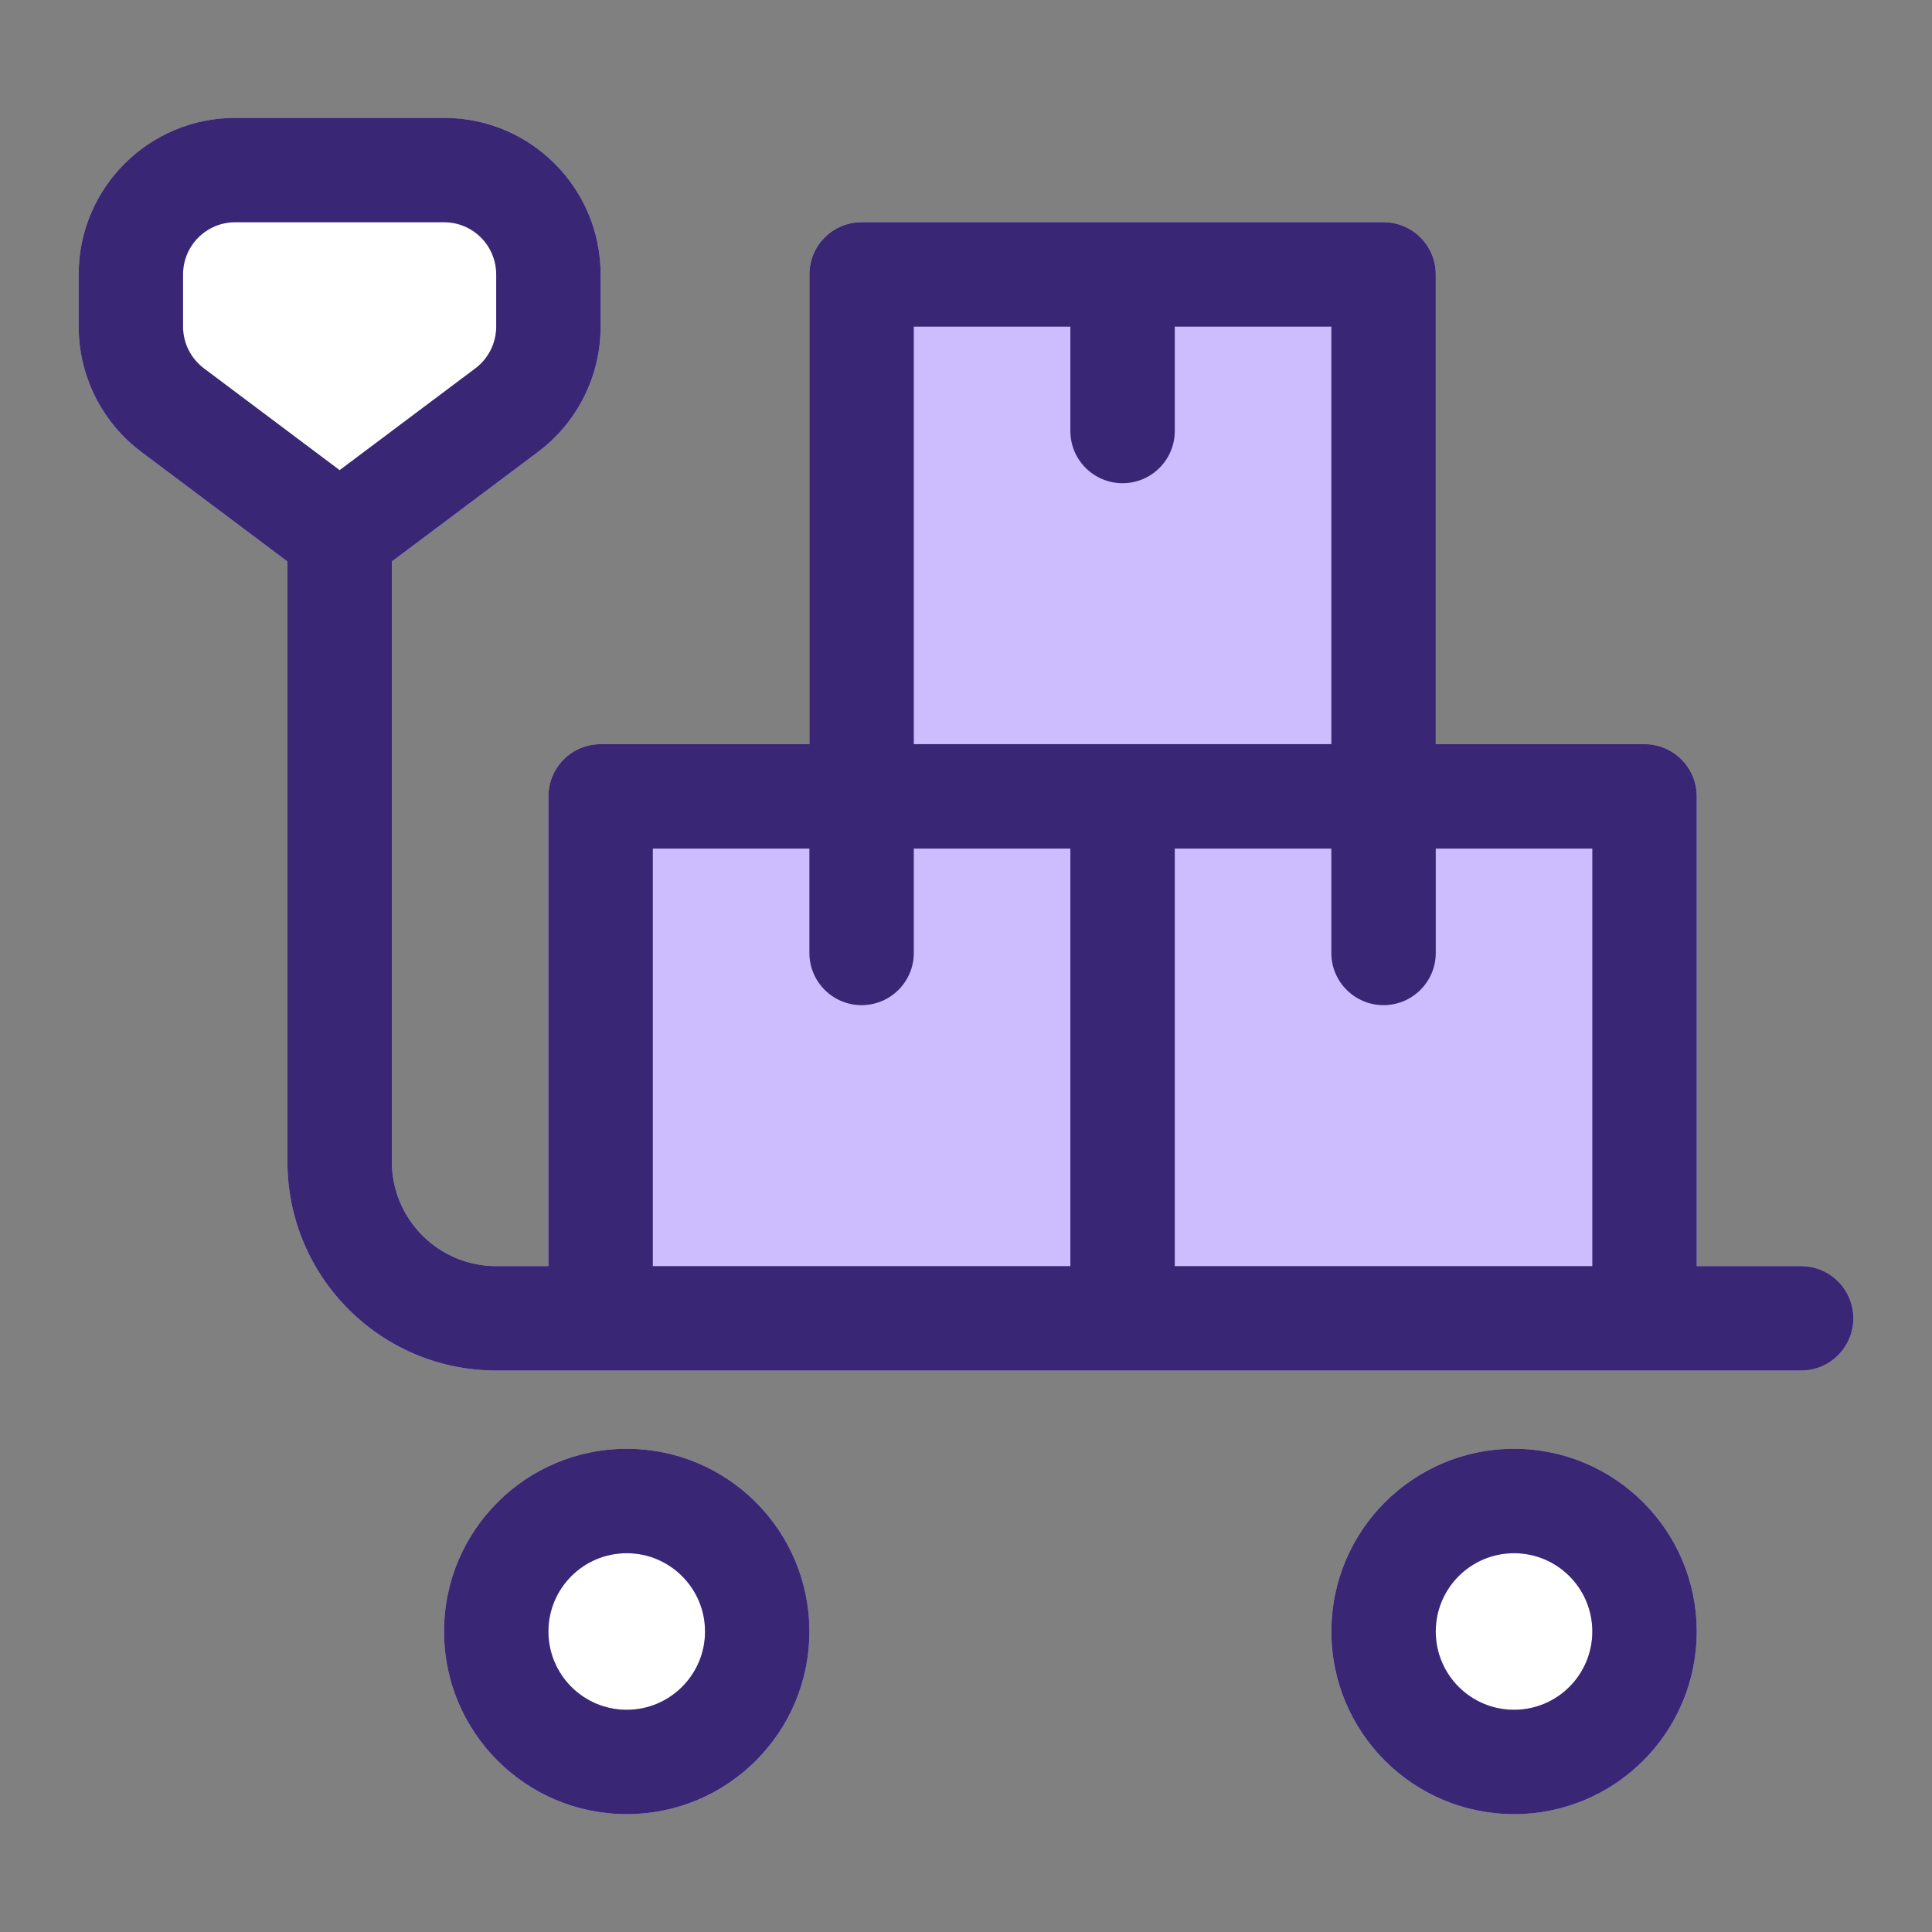
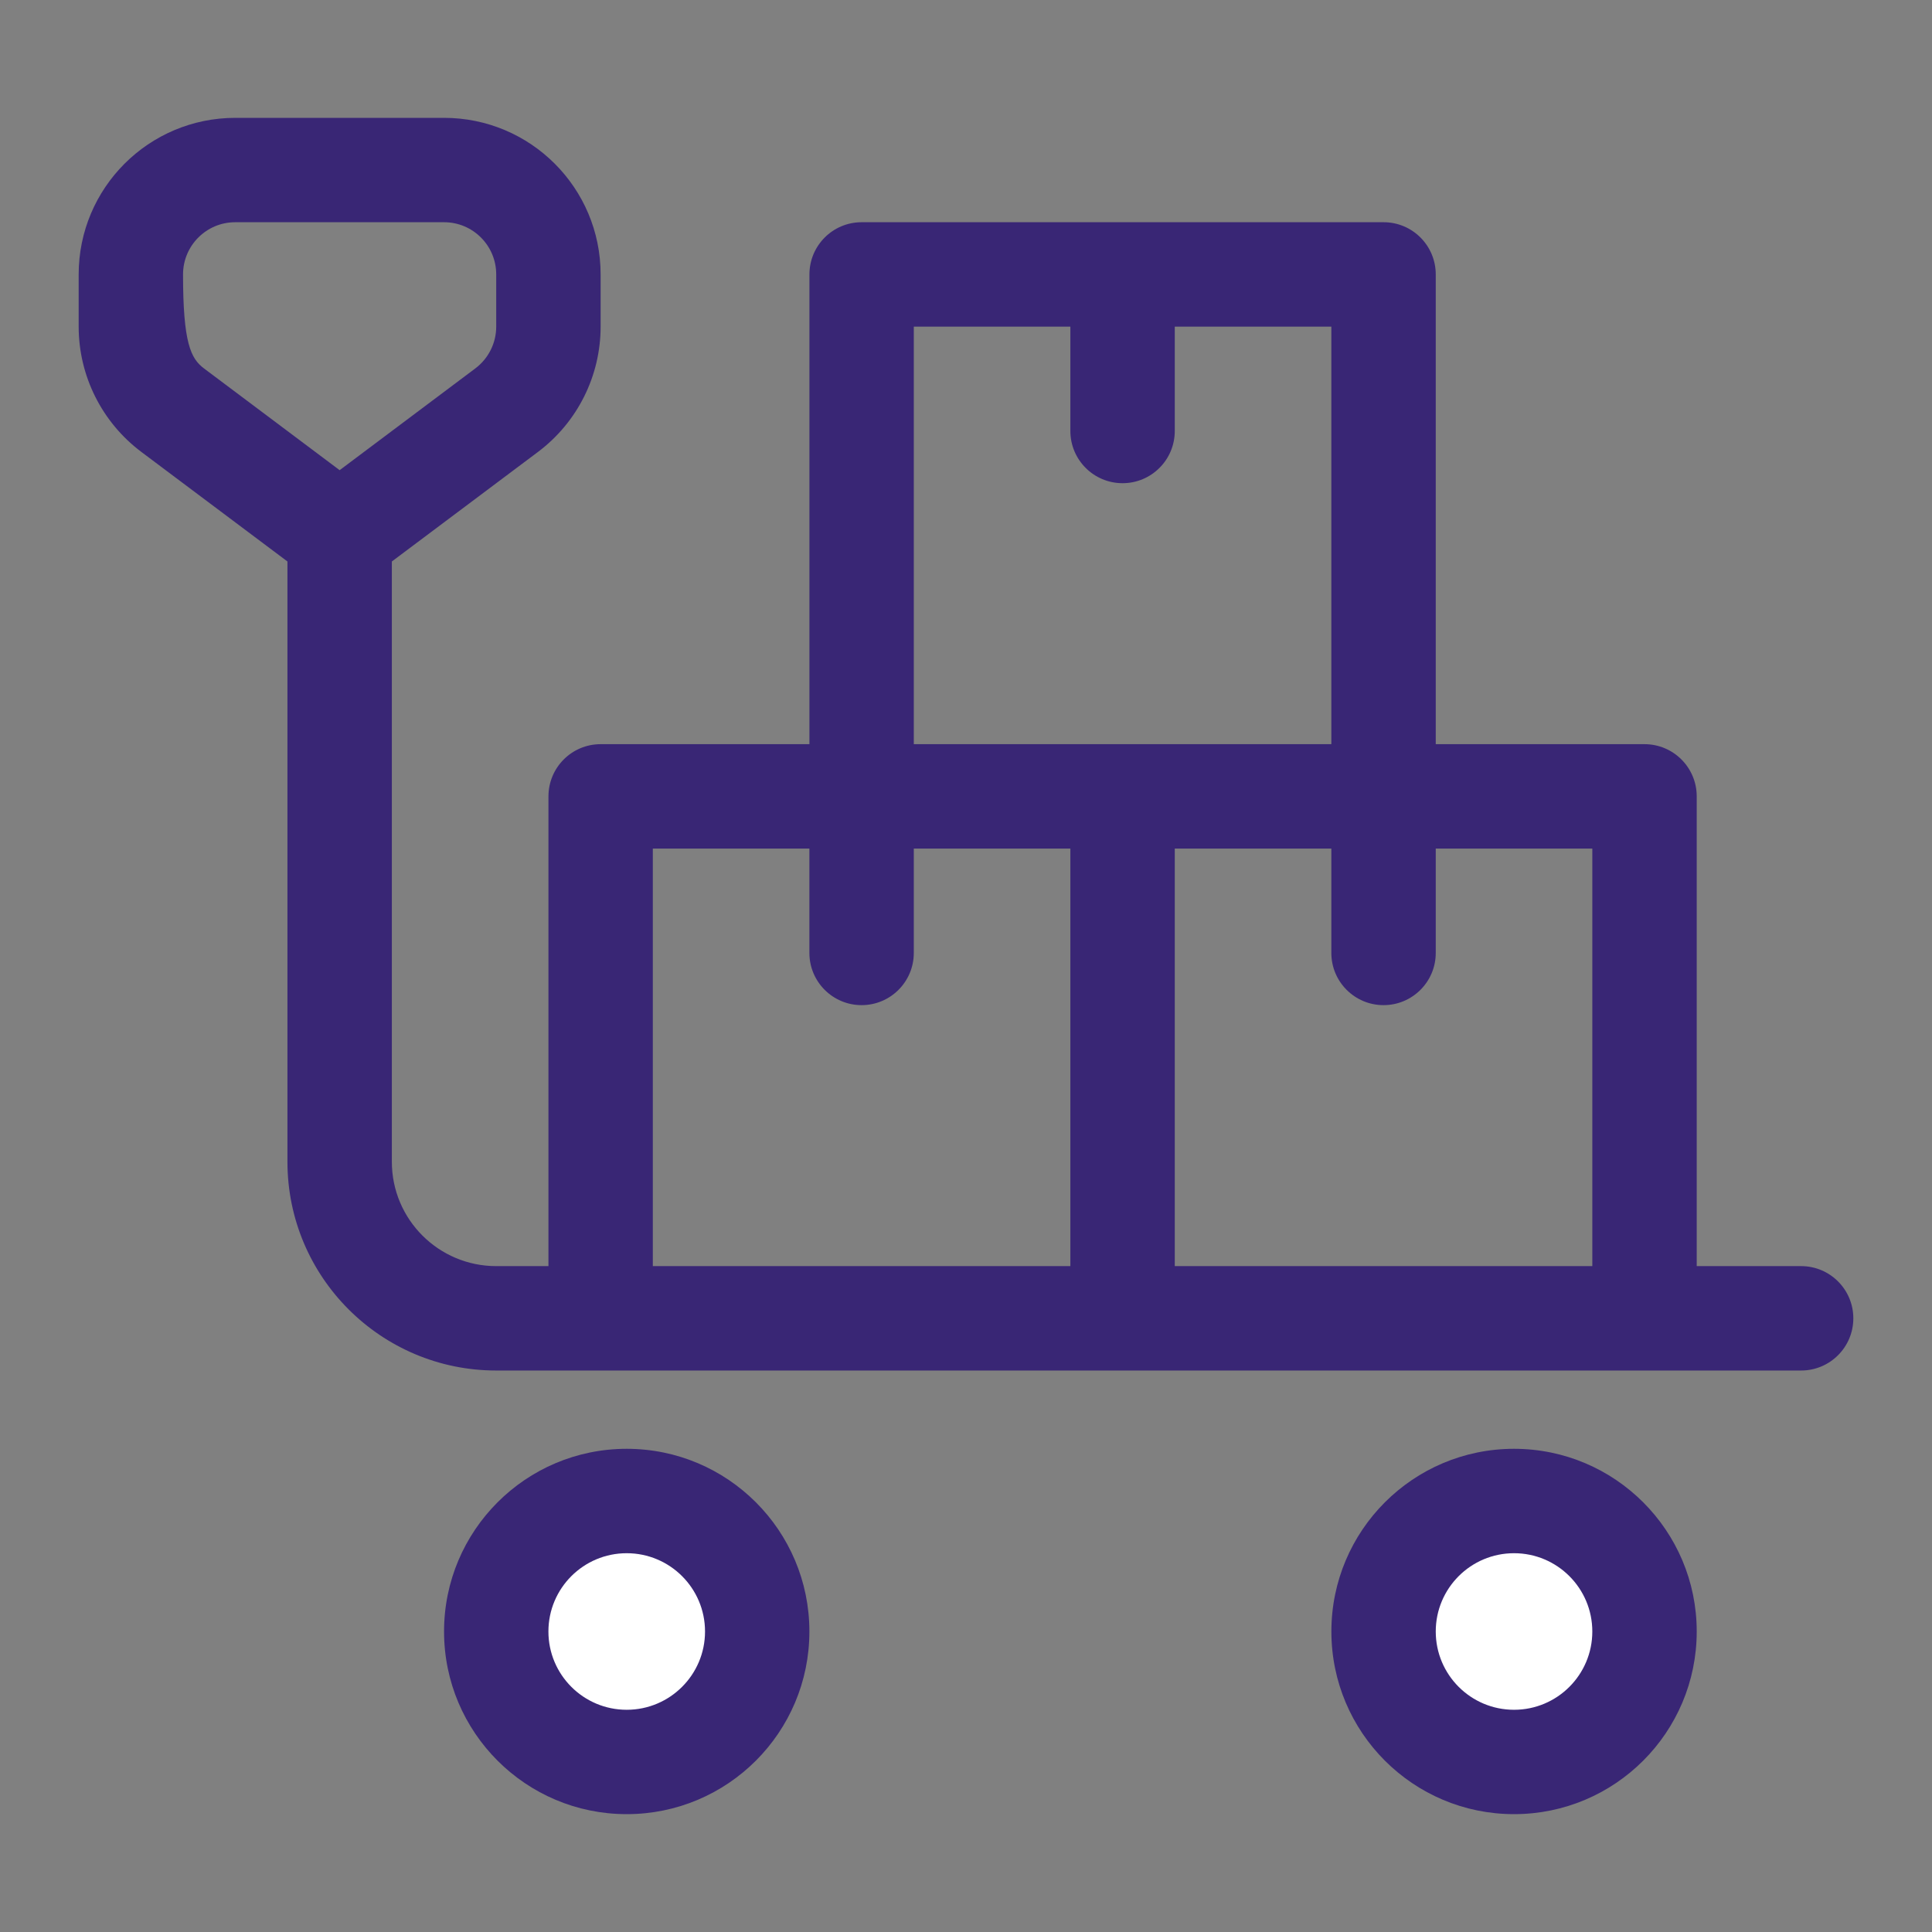
<svg xmlns="http://www.w3.org/2000/svg" width="50" height="50" viewBox="0 0 50 50" fill="none">
  <rect x="0" y="0" width="50" height="50" fill="#808080" stroke="none" />
  <circle cx="16" cy="42" r="4" fill="white" />
-   <ellipse cx="9" cy="8.5" rx="5" ry="4.5" fill="white" />
  <circle cx="39" cy="42" r="4" fill="white" />
-   <path d="M37.157 19.259H42.56C43.306 19.259 43.911 19.864 43.911 20.61V32.767H46.613C47.359 32.767 47.964 33.372 47.964 34.118C47.964 34.864 47.359 35.469 46.613 35.469H12.843C9.859 35.469 7.439 33.05 7.439 30.066V14.531L3.657 11.695C2.637 10.929 2.036 9.728 2.036 8.453V7.102C2.036 4.864 3.851 3.05 6.089 3.05H11.492C13.73 3.05 15.544 4.864 15.544 7.102V8.453C15.544 9.728 14.944 10.929 13.924 11.695L10.141 14.531V30.066C10.141 31.558 11.351 32.767 12.843 32.767H14.194V20.61C14.194 19.864 14.798 19.259 15.544 19.259H20.948V7.102C20.948 6.356 21.552 5.751 22.299 5.751H35.807C36.553 5.751 37.157 6.356 37.157 7.102L37.157 19.259ZM8.79 12.168L12.302 9.534C12.642 9.278 12.842 8.878 12.842 8.453V7.102C12.842 6.356 12.238 5.751 11.492 5.751H6.088C5.342 5.751 4.737 6.356 4.737 7.102V8.453C4.737 8.878 4.938 9.278 5.278 9.534L8.79 12.168ZM16.219 37.495C18.831 37.495 20.947 39.612 20.947 42.223C20.947 44.834 18.831 46.95 16.219 46.95C13.608 46.95 11.492 44.834 11.492 42.223C11.492 39.612 13.608 37.495 16.219 37.495ZM16.219 40.197C15.1 40.197 14.193 41.104 14.193 42.223C14.193 43.342 15.1 44.249 16.219 44.249C17.338 44.249 18.246 43.342 18.246 42.223C18.246 41.104 17.338 40.197 16.219 40.197ZM39.183 37.495C41.794 37.495 43.911 39.612 43.911 42.223C43.911 44.834 41.794 46.95 39.183 46.95C36.572 46.95 34.456 44.834 34.456 42.223C34.456 39.612 36.572 37.495 39.183 37.495ZM39.183 40.197C38.064 40.197 37.157 41.104 37.157 42.223C37.157 43.342 38.064 44.249 39.183 44.249C40.302 44.249 41.209 43.342 41.209 42.223C41.209 41.104 40.302 40.197 39.183 40.197Z" fill="#CDBCFE" />
-   <path d="M37.157 19.259H42.56C43.306 19.259 43.911 19.864 43.911 20.61V32.767H46.613C47.359 32.767 47.964 33.372 47.964 34.118C47.964 34.864 47.359 35.469 46.613 35.469H12.843C9.859 35.469 7.439 33.05 7.439 30.066V14.531L3.657 11.695C2.637 10.929 2.036 9.728 2.036 8.453V7.102C2.036 4.864 3.851 3.05 6.089 3.05H11.492C13.73 3.05 15.544 4.864 15.544 7.102V8.453C15.544 9.728 14.944 10.929 13.924 11.695L10.141 14.531V30.066C10.141 31.558 11.351 32.767 12.843 32.767H14.194V20.61C14.194 19.864 14.798 19.259 15.544 19.259H20.948V7.102C20.948 6.356 21.552 5.751 22.299 5.751H35.807C36.553 5.751 37.157 6.356 37.157 7.102L37.157 19.259ZM8.79 12.168L12.302 9.534C12.642 9.278 12.842 8.878 12.842 8.453V7.102C12.842 6.356 12.238 5.751 11.492 5.751H6.088C5.342 5.751 4.737 6.356 4.737 7.102V8.453C4.737 8.878 4.938 9.278 5.278 9.534L8.79 12.168ZM34.455 21.961H30.403V32.767H41.209V21.961H37.157V24.662C37.157 25.408 36.552 26.013 35.806 26.013C35.06 26.013 34.455 25.408 34.455 24.662L34.455 21.961ZM20.947 21.961H16.895V32.767H27.701V21.961H23.649V24.662C23.649 25.408 23.044 26.013 22.298 26.013C21.552 26.013 20.947 25.408 20.947 24.662L20.947 21.961ZM27.701 8.453H23.649V19.259H34.455V8.453H30.403V11.154C30.403 11.9 29.798 12.505 29.052 12.505C28.306 12.505 27.701 11.9 27.701 11.154L27.701 8.453ZM16.219 37.495C18.831 37.495 20.947 39.612 20.947 42.223C20.947 44.834 18.831 46.95 16.219 46.95C13.608 46.95 11.492 44.834 11.492 42.223C11.492 39.612 13.608 37.495 16.219 37.495ZM16.219 40.197C15.1 40.197 14.193 41.104 14.193 42.223C14.193 43.342 15.1 44.249 16.219 44.249C17.338 44.249 18.246 43.342 18.246 42.223C18.246 41.104 17.338 40.197 16.219 40.197ZM39.183 37.495C41.794 37.495 43.911 39.612 43.911 42.223C43.911 44.834 41.794 46.95 39.183 46.95C36.572 46.95 34.456 44.834 34.456 42.223C34.456 39.612 36.572 37.495 39.183 37.495ZM39.183 40.197C38.064 40.197 37.157 41.104 37.157 42.223C37.157 43.342 38.064 44.249 39.183 44.249C40.302 44.249 41.209 43.342 41.209 42.223C41.209 41.104 40.302 40.197 39.183 40.197Z" fill="#392675" />
+   <path d="M37.157 19.259H42.56C43.306 19.259 43.911 19.864 43.911 20.61V32.767H46.613C47.359 32.767 47.964 33.372 47.964 34.118C47.964 34.864 47.359 35.469 46.613 35.469H12.843C9.859 35.469 7.439 33.05 7.439 30.066V14.531L3.657 11.695C2.637 10.929 2.036 9.728 2.036 8.453V7.102C2.036 4.864 3.851 3.05 6.089 3.05H11.492C13.73 3.05 15.544 4.864 15.544 7.102V8.453C15.544 9.728 14.944 10.929 13.924 11.695L10.141 14.531V30.066C10.141 31.558 11.351 32.767 12.843 32.767H14.194V20.61C14.194 19.864 14.798 19.259 15.544 19.259H20.948V7.102C20.948 6.356 21.552 5.751 22.299 5.751H35.807C36.553 5.751 37.157 6.356 37.157 7.102L37.157 19.259ZM8.79 12.168L12.302 9.534C12.642 9.278 12.842 8.878 12.842 8.453V7.102C12.842 6.356 12.238 5.751 11.492 5.751H6.088C5.342 5.751 4.737 6.356 4.737 7.102C4.737 8.878 4.938 9.278 5.278 9.534L8.79 12.168ZM34.455 21.961H30.403V32.767H41.209V21.961H37.157V24.662C37.157 25.408 36.552 26.013 35.806 26.013C35.06 26.013 34.455 25.408 34.455 24.662L34.455 21.961ZM20.947 21.961H16.895V32.767H27.701V21.961H23.649V24.662C23.649 25.408 23.044 26.013 22.298 26.013C21.552 26.013 20.947 25.408 20.947 24.662L20.947 21.961ZM27.701 8.453H23.649V19.259H34.455V8.453H30.403V11.154C30.403 11.9 29.798 12.505 29.052 12.505C28.306 12.505 27.701 11.9 27.701 11.154L27.701 8.453ZM16.219 37.495C18.831 37.495 20.947 39.612 20.947 42.223C20.947 44.834 18.831 46.95 16.219 46.95C13.608 46.95 11.492 44.834 11.492 42.223C11.492 39.612 13.608 37.495 16.219 37.495ZM16.219 40.197C15.1 40.197 14.193 41.104 14.193 42.223C14.193 43.342 15.1 44.249 16.219 44.249C17.338 44.249 18.246 43.342 18.246 42.223C18.246 41.104 17.338 40.197 16.219 40.197ZM39.183 37.495C41.794 37.495 43.911 39.612 43.911 42.223C43.911 44.834 41.794 46.95 39.183 46.95C36.572 46.95 34.456 44.834 34.456 42.223C34.456 39.612 36.572 37.495 39.183 37.495ZM39.183 40.197C38.064 40.197 37.157 41.104 37.157 42.223C37.157 43.342 38.064 44.249 39.183 44.249C40.302 44.249 41.209 43.342 41.209 42.223C41.209 41.104 40.302 40.197 39.183 40.197Z" fill="#392675" />
</svg>